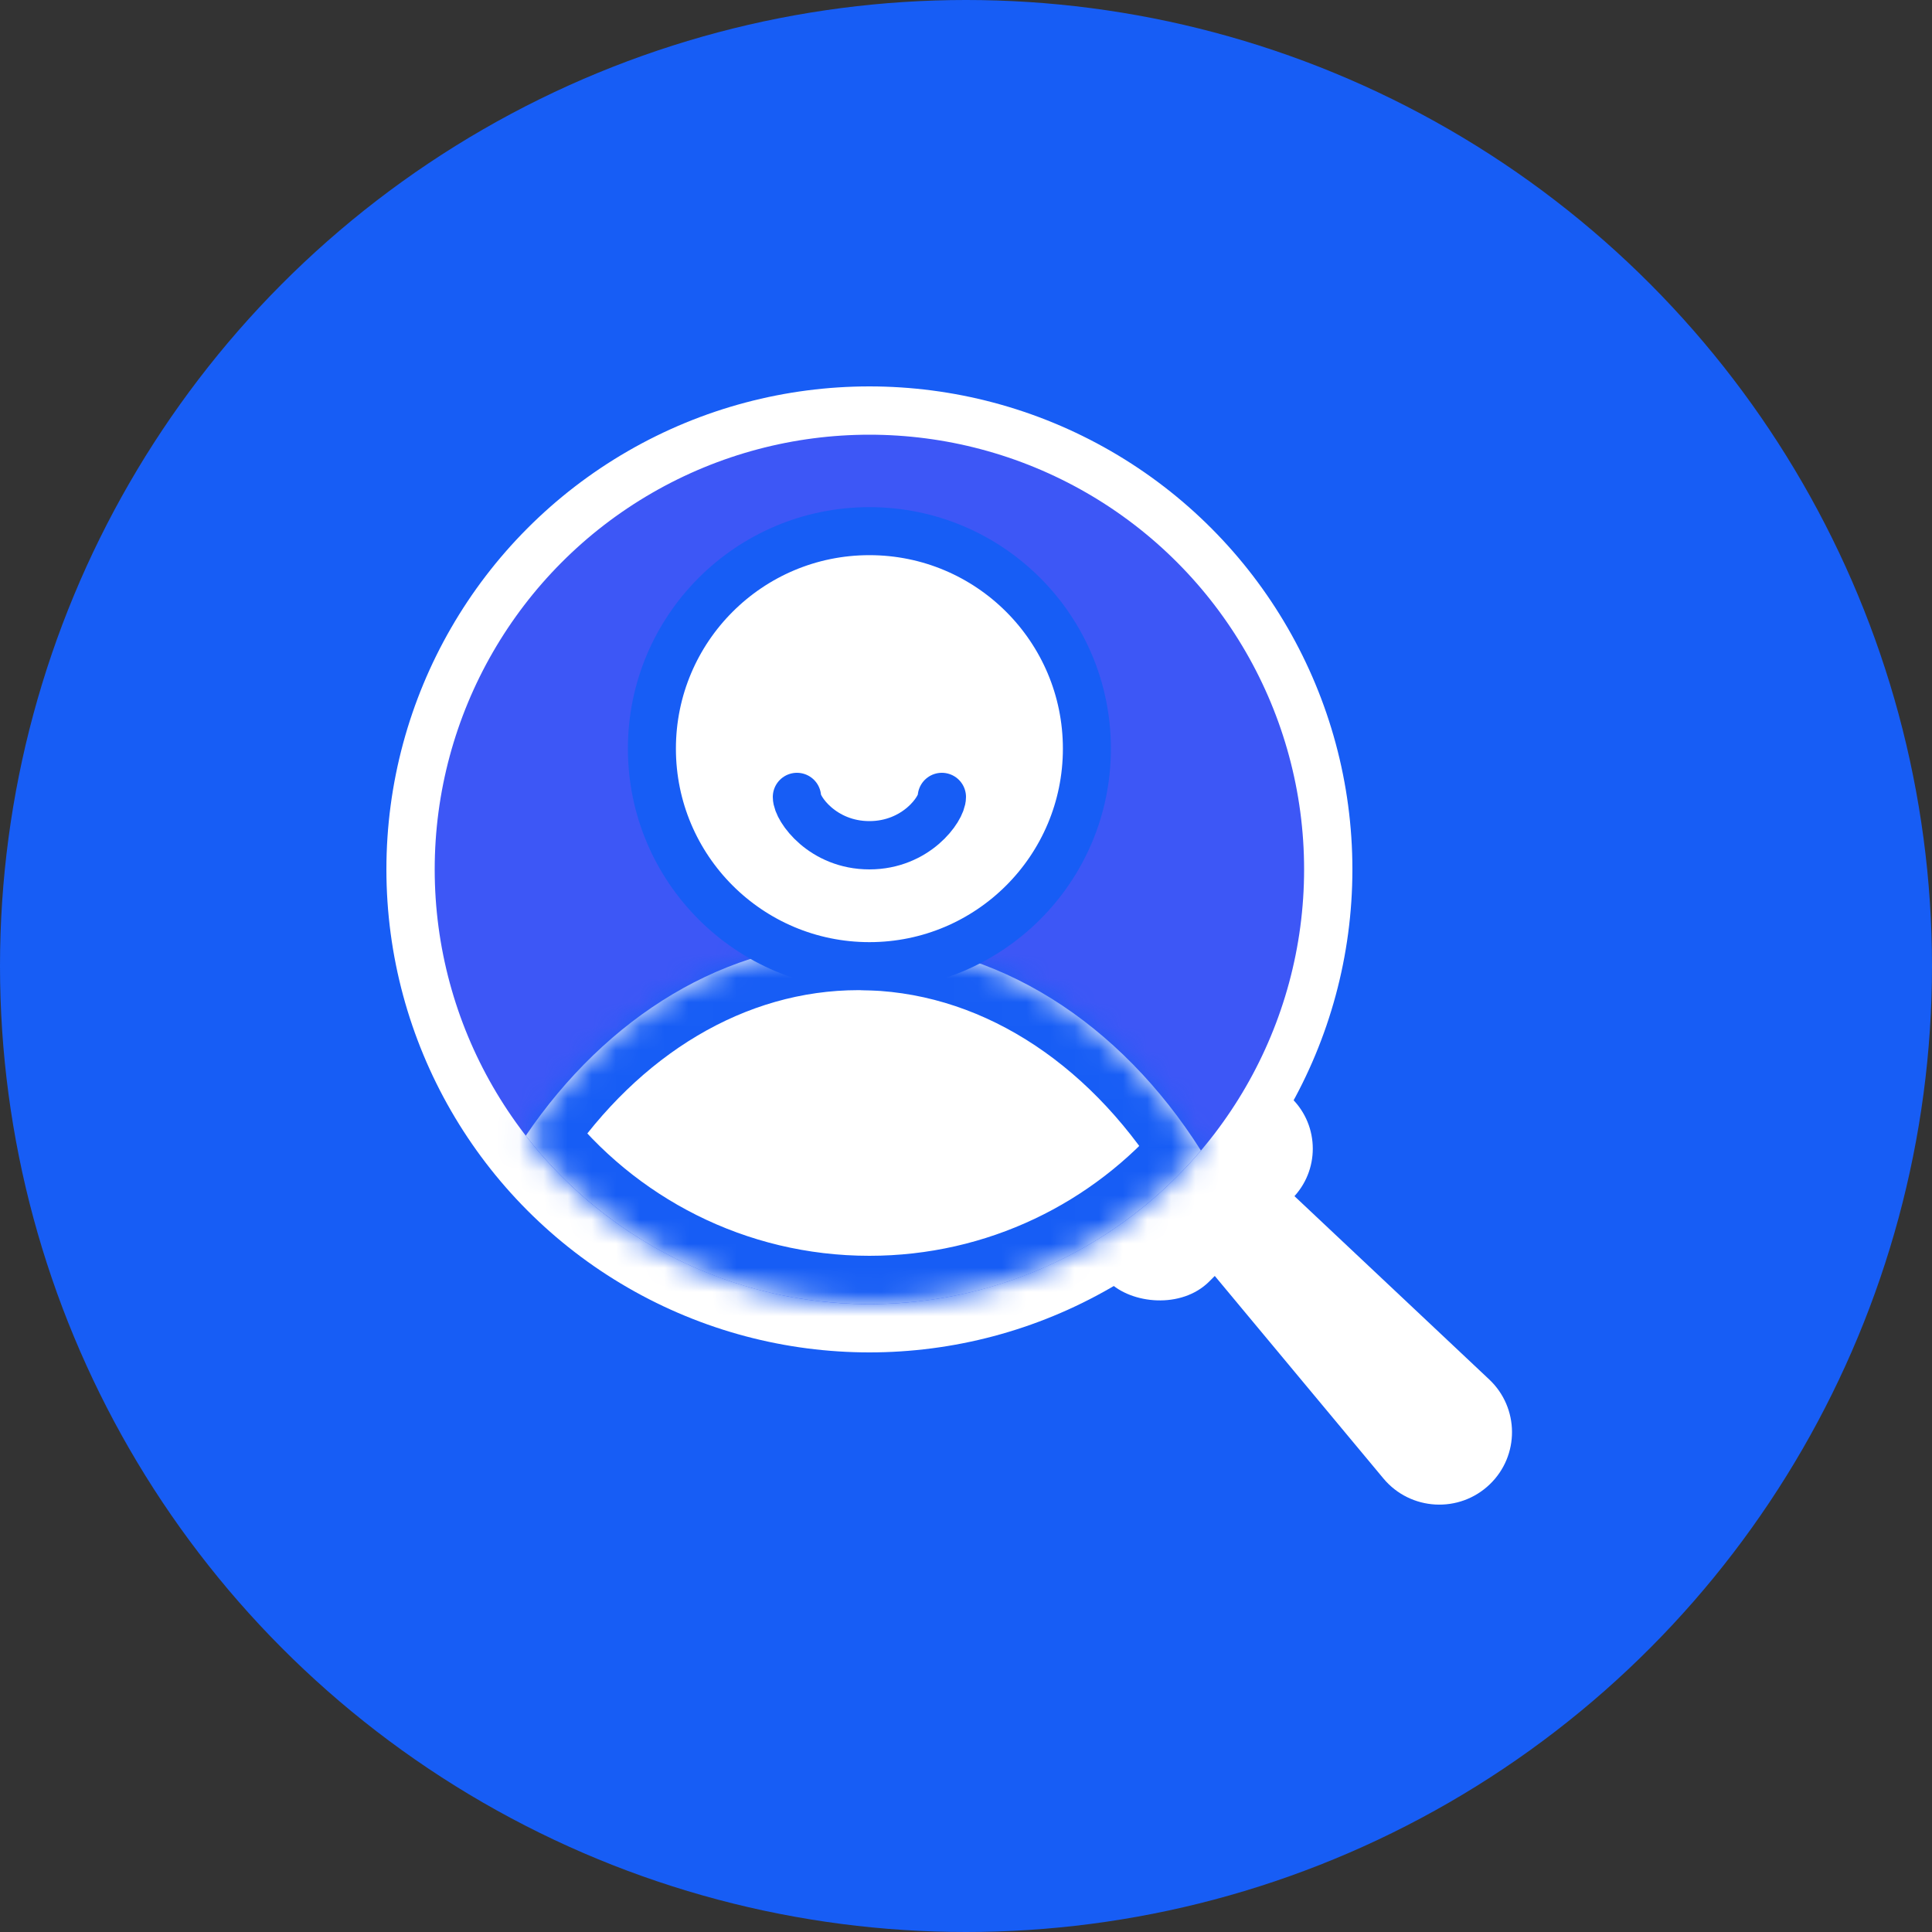
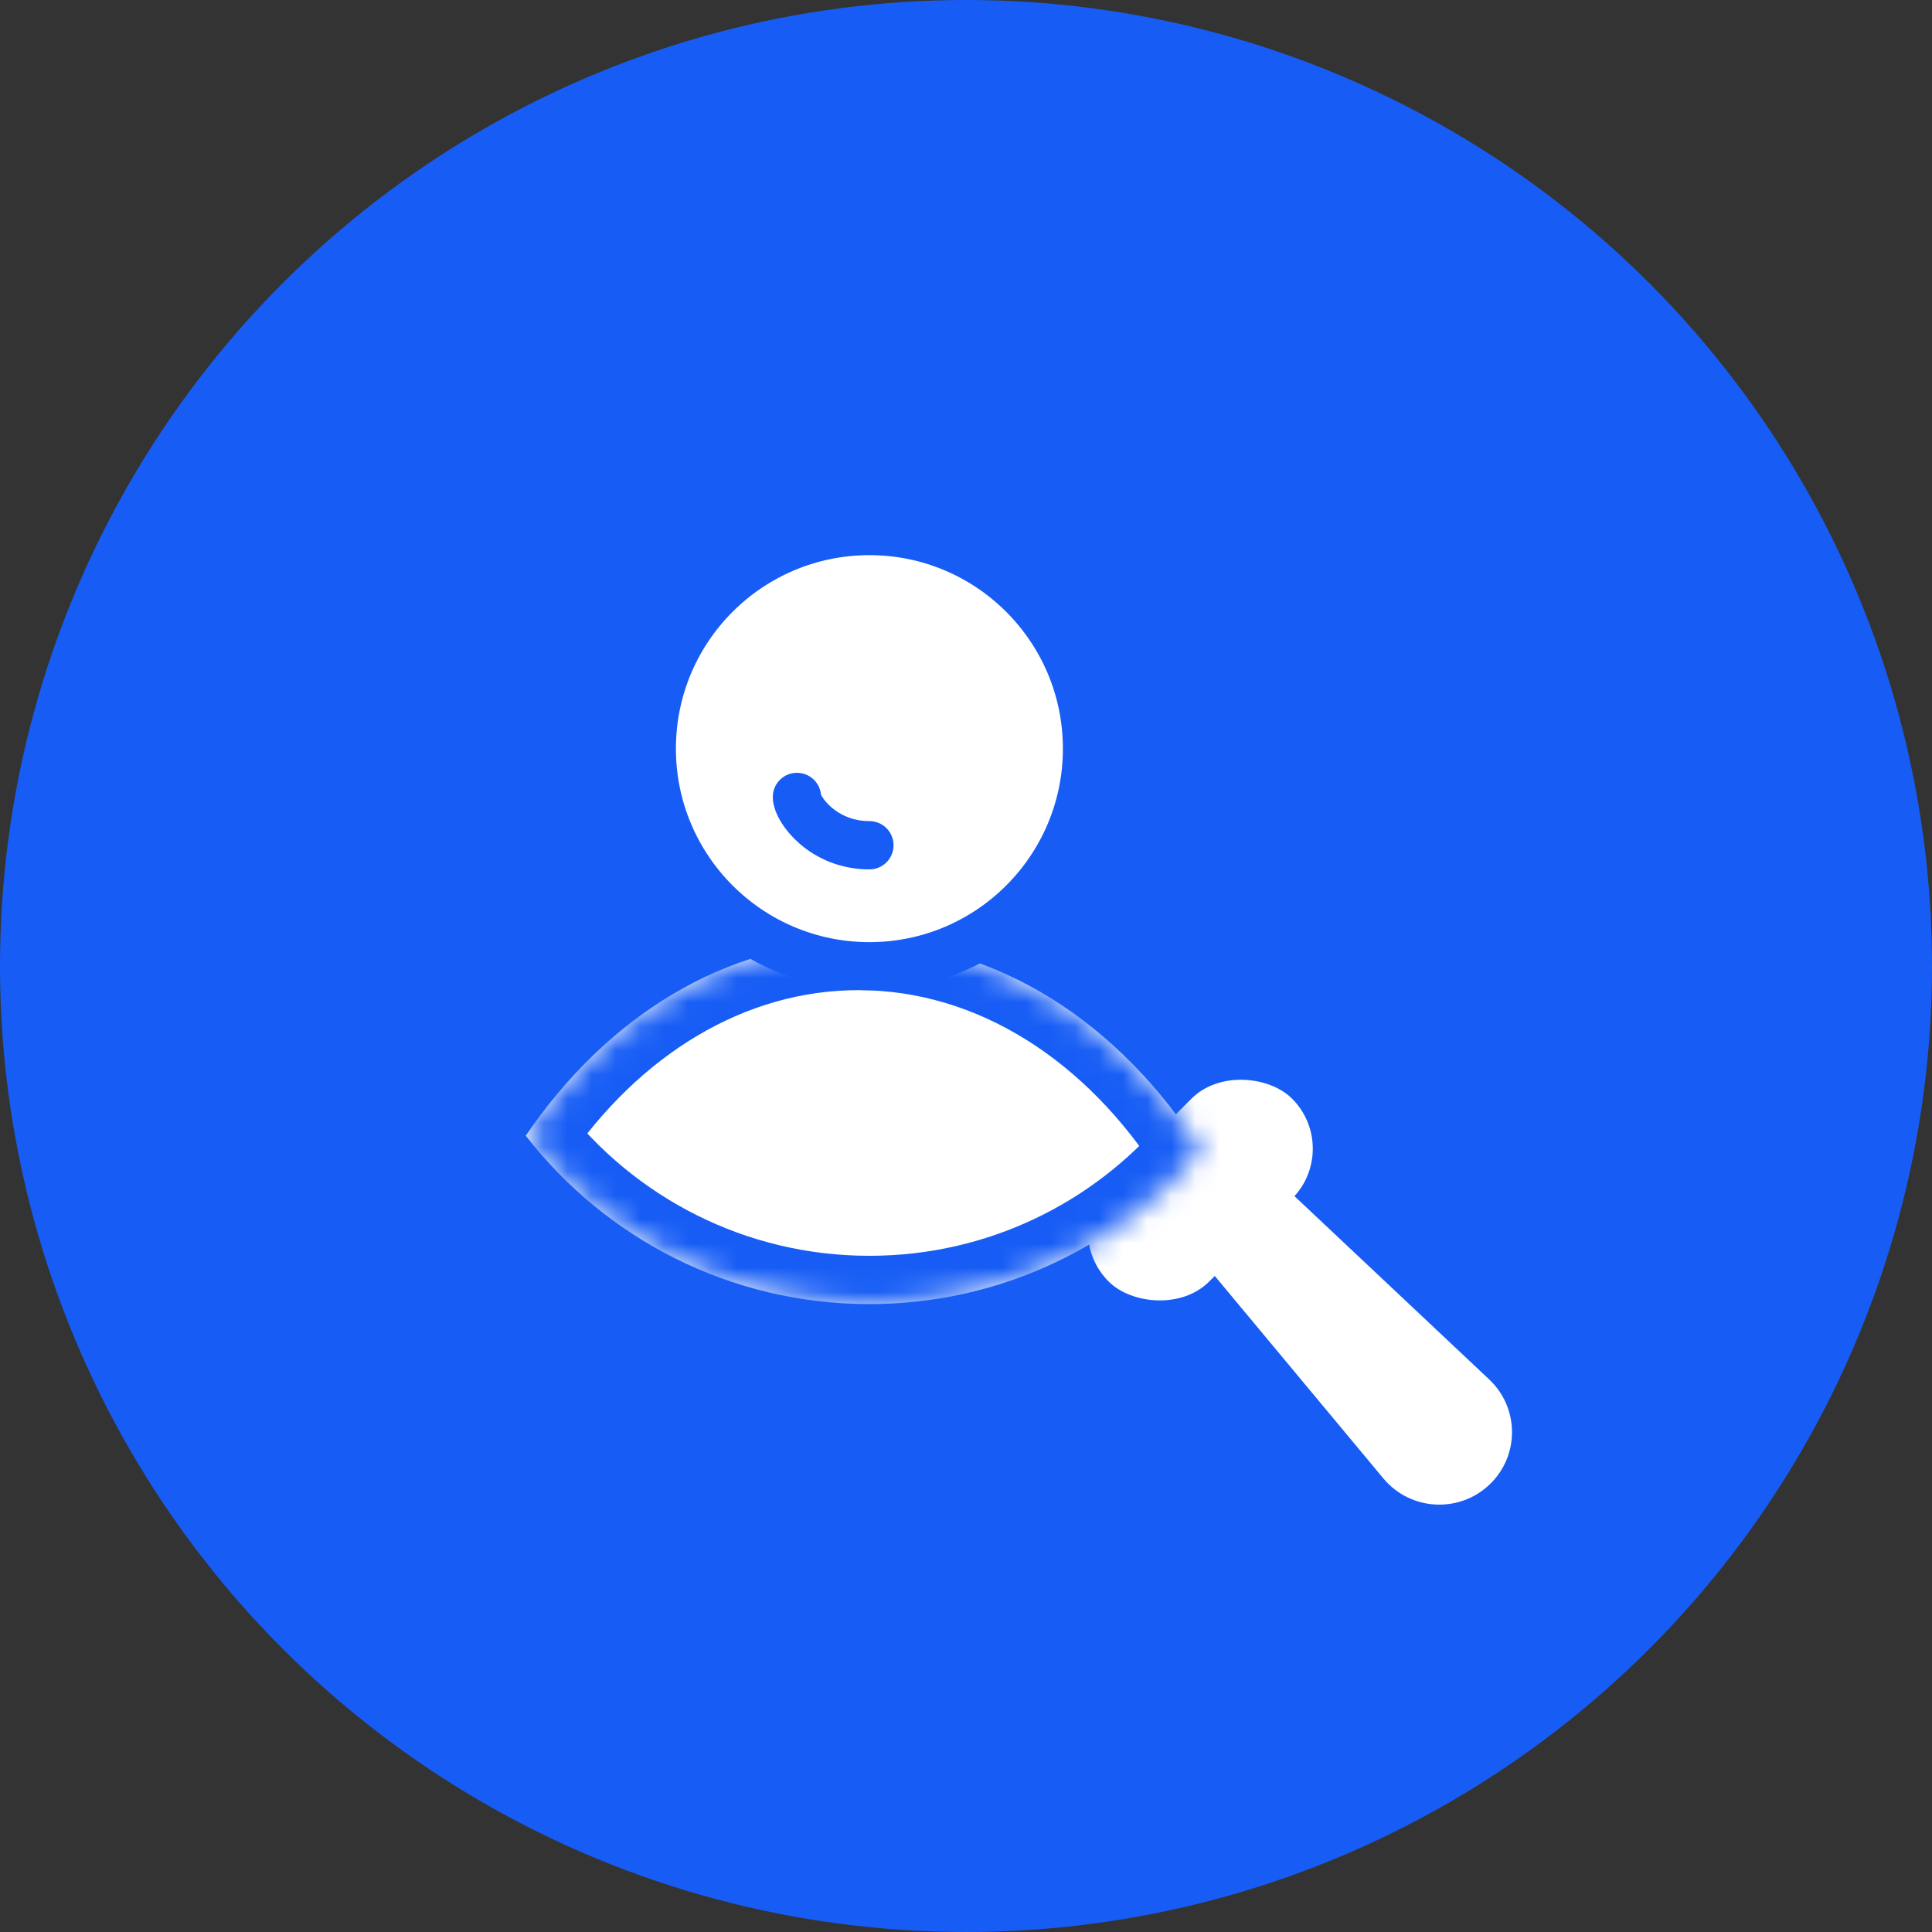
<svg xmlns="http://www.w3.org/2000/svg" width="80" height="80" viewBox="0 0 80 80" fill="none">
  <rect x="0" y="0" width="80" height="80" fill="#333333" stroke="none" />
  <circle cx="40" cy="40" r="40" fill="#175DF5" />
  <path d="M61.689 61.462C62.925 60.273 62.914 58.296 61.665 57.12L49.474 45.646L46.605 48.395L57.283 61.219C58.402 62.562 60.429 62.674 61.689 61.462Z" fill="white" />
  <rect width="10.726" height="5.874" rx="2.937" transform="matrix(0.707 -0.707 0.709 0.705 43.83 51)" fill="white" />
-   <circle cx="36" cy="36" r="19" fill="#3D57F6" stroke="white" stroke-width="2" />
  <mask id="path-5-inside-1_96_13425" fill="white">
    <path fill-rule="evenodd" clip-rule="evenodd" d="M21.771 47.026C25.113 42.11 30.045 39 35.548 39C41.277 39 46.388 42.371 49.729 47.642C46.427 51.532 41.502 54 36 54C30.213 54 25.064 51.269 21.771 47.026Z" />
  </mask>
  <path fill-rule="evenodd" clip-rule="evenodd" d="M21.771 47.026C25.113 42.11 30.045 39 35.548 39C41.277 39 46.388 42.371 49.729 47.642C46.427 51.532 41.502 54 36 54C30.213 54 25.064 51.269 21.771 47.026Z" fill="white" />
  <path d="M21.771 47.026L20.117 45.902L19.3 47.104L20.191 48.252L21.771 47.026ZM49.729 47.642L51.254 48.937L52.206 47.815L51.418 46.572L49.729 47.642ZM23.426 48.15C26.483 43.651 30.851 41 35.548 41V37C29.239 37 23.742 40.568 20.117 45.902L23.426 48.15ZM35.548 41C40.436 41 44.974 43.875 48.039 48.713L51.418 46.572C47.803 40.867 42.118 37 35.548 37V41ZM48.204 46.348C45.266 49.809 40.89 52 36 52V56C42.114 56 47.588 53.255 51.254 48.937L48.204 46.348ZM36 52C30.858 52 26.282 49.576 23.352 45.8L20.191 48.252C23.847 52.963 29.569 56 36 56V52Z" fill="#175DF5" mask="url(#path-5-inside-1_96_13425)" />
  <circle cx="36" cy="31" r="9.006" fill="white" stroke="#175DF5" stroke-width="1.988" />
-   <path d="M33 33C33 33.5 34.067 35 36 35C37.933 35 39 33.5 39 33" stroke="#175DF5" stroke-width="2" stroke-linecap="round" />
+   <path d="M33 33C33 33.5 34.067 35 36 35" stroke="#175DF5" stroke-width="2" stroke-linecap="round" />
</svg>